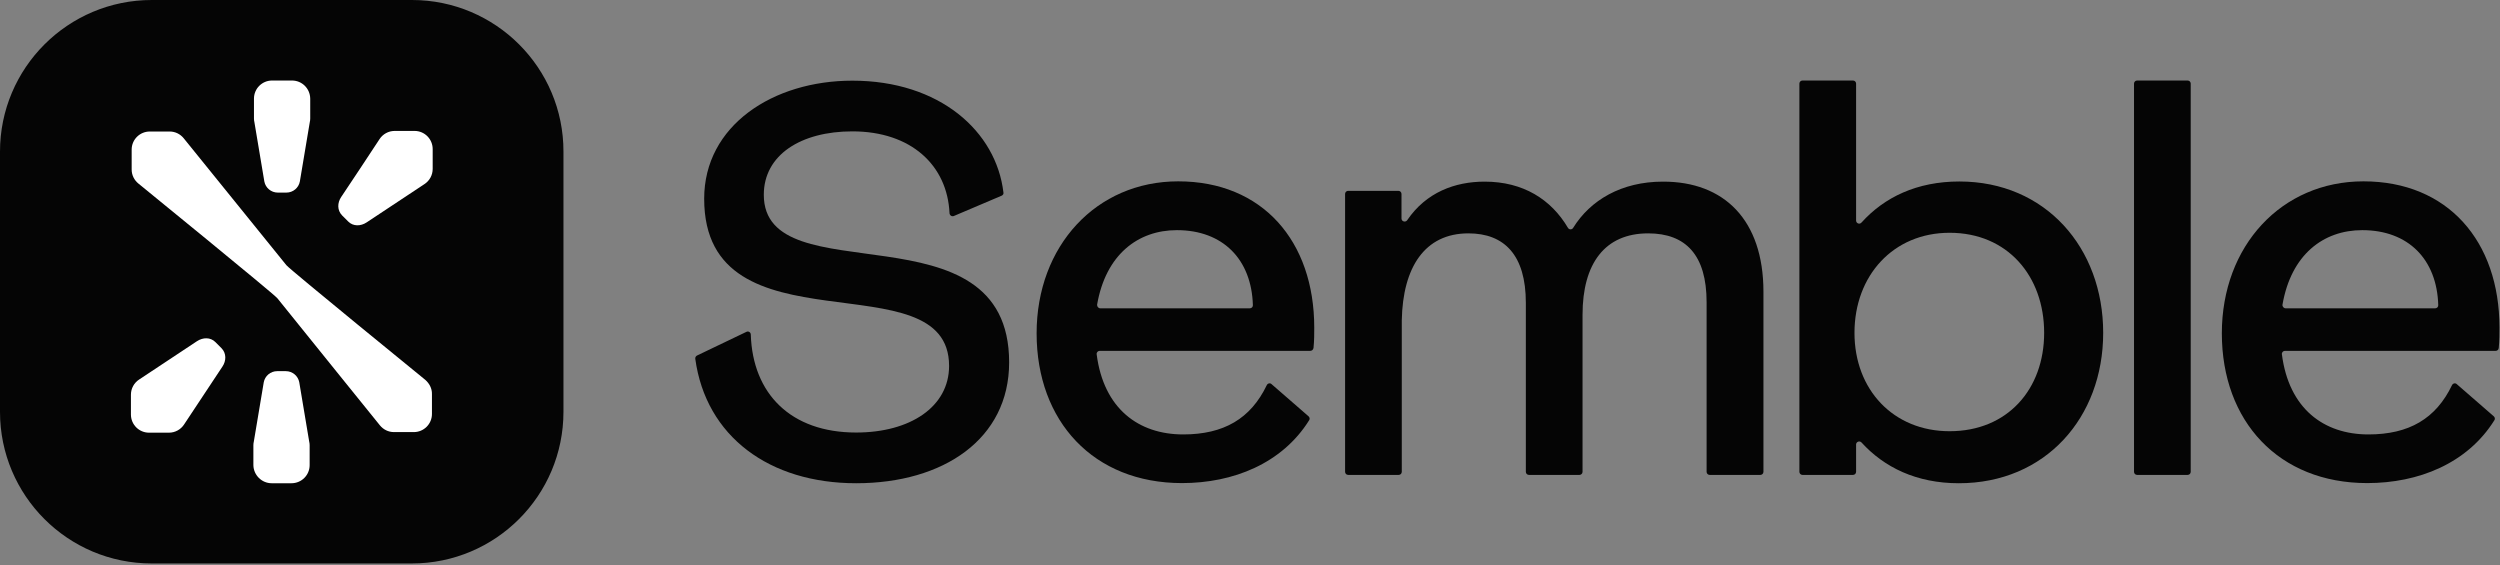
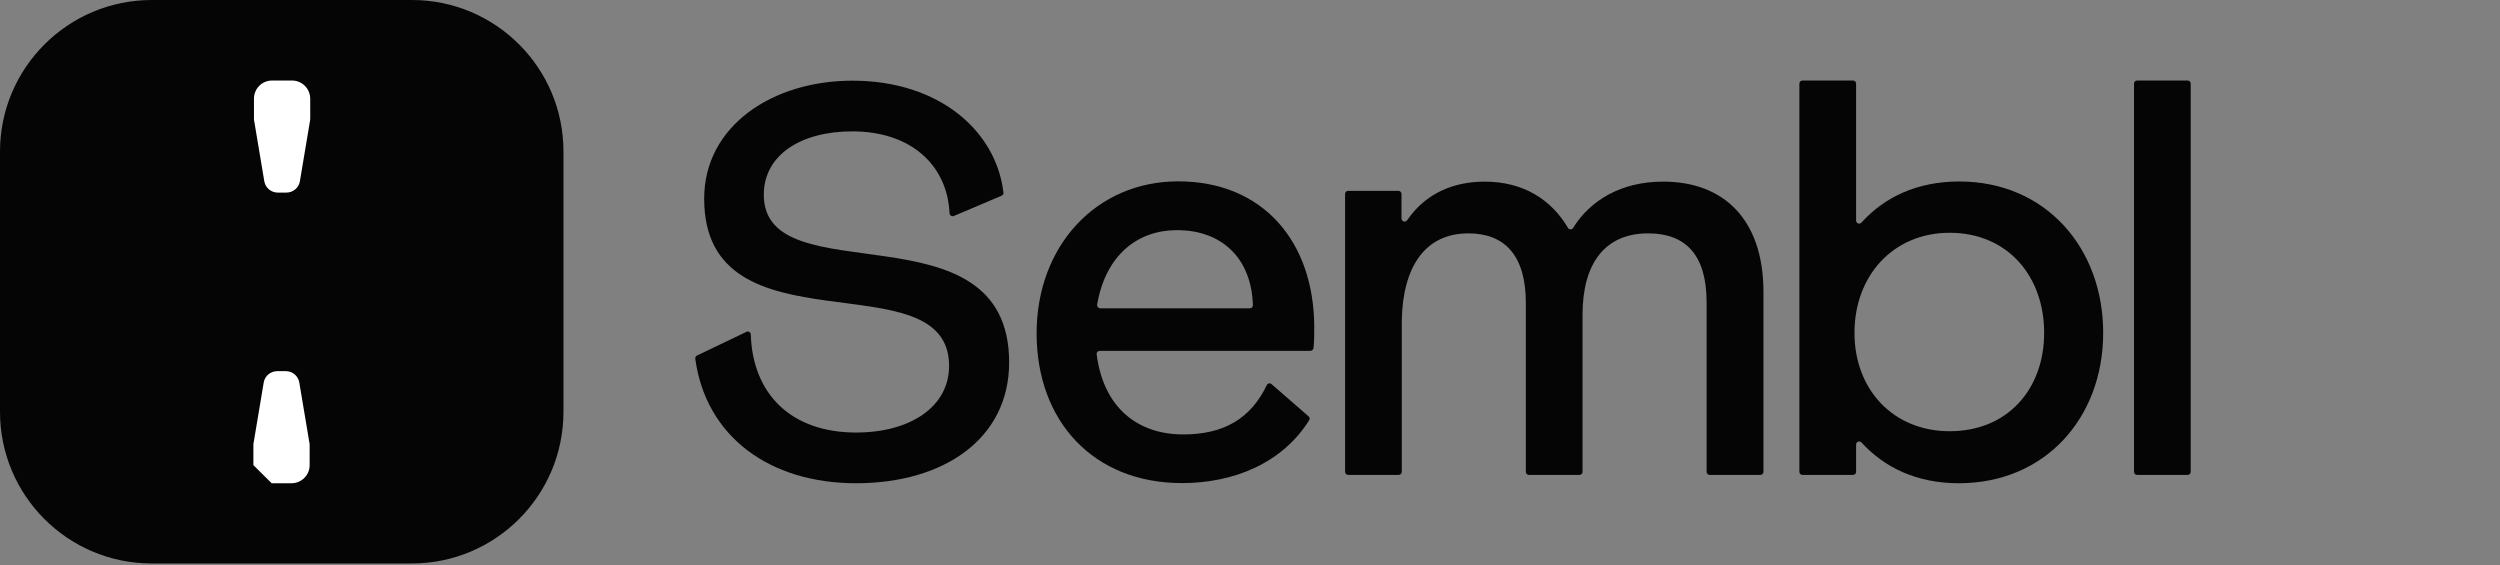
<svg xmlns="http://www.w3.org/2000/svg" width="898" height="203" viewBox="0 0 898 203" fill="none">
  <rect x="0" y="0" width="898" height="203" fill="#808080" stroke="none" />
  <g clip-path="url(#clip0_1892_24635)">
    <path d="M359.808 70.282L342.644 77.578C341.909 77.893 341.122 77.368 341.069 76.58C340.282 59.364 327.265 47.187 306.164 47.187C287.689 47.187 274.357 55.638 274.357 69.967C274.357 106.499 362.484 72.486 362.484 130.171C362.484 157.675 338.917 173.579 307.529 173.579C276.404 173.579 253.571 156.835 249.74 128.859C249.687 128.386 249.949 127.914 250.369 127.704L268.11 119.201C268.845 118.834 269.685 119.358 269.685 120.198C270.367 141.404 284.014 155.365 307.529 155.365C326.95 155.365 340.912 146.127 340.912 131.431C340.912 92.379 252.941 127.967 252.941 71.384C252.941 45.087 277.663 28.974 306.164 28.974C337.552 28.974 357.865 47.187 360.437 69.18C360.542 69.6 360.28 70.072 359.808 70.282Z" fill="#050505" />
    <path d="M470.663 126.024H395.027C394.345 126.024 393.82 126.602 393.925 127.284C396.444 146.862 409.042 156.048 424.998 156.048C439.59 156.048 449.248 150.379 455.021 138.359C455.336 137.677 456.229 137.467 456.753 137.992L470.033 149.539C470.453 149.907 470.558 150.536 470.243 150.956C460.533 166.493 442.949 173.526 424.578 173.526C392.77 173.526 372.352 151.324 372.352 119.726C372.352 88.338 393.767 65.138 423.213 65.138C453.447 65.138 472.08 86.553 472.08 117.731C472.08 119.988 472.08 122.298 471.818 124.975C471.713 125.604 471.24 126.024 470.663 126.024ZM395.237 110.75H448.933C449.563 110.75 450.087 110.225 450.035 109.596C449.563 93.167 439.275 82.669 422.741 82.669C408.727 82.669 397.179 91.487 394.082 109.438C394.03 110.12 394.555 110.75 395.237 110.75Z" fill="#050505" />
    <path d="M633.429 104.819V169.485C633.429 170.115 632.904 170.587 632.327 170.587H614.113C613.484 170.587 613.011 170.062 613.011 169.485V108.546C613.011 91.644 605.558 83.824 592.016 83.824C576.479 83.824 568.449 94.636 568.449 113.06V169.485C568.449 170.115 567.924 170.587 567.346 170.587H549.185C548.556 170.587 548.083 170.062 548.083 169.485V108.756C548.083 91.697 540.42 83.824 527.455 83.824C511.761 83.824 503.888 96.001 503.52 115.054V169.485C503.52 170.115 502.996 170.587 502.418 170.587H484.257C483.627 170.587 483.155 170.062 483.155 169.485V69.652C483.155 69.022 483.68 68.55 484.257 68.55H502.313C502.943 68.55 503.416 69.075 503.416 69.652V78.47C503.416 79.572 504.833 79.992 505.463 79.1C512.286 69.075 522.626 65.243 533.281 65.243C547.086 65.243 557.164 71.594 563.2 81.829C563.62 82.564 564.669 82.564 565.089 81.829C571.23 71.909 582.41 65.243 597.317 65.243C619.257 65.19 633.429 78.942 633.429 104.819Z" fill="#050505" />
    <path d="M755.465 119.568C755.465 150.012 734.679 173.579 703.606 173.579C688.384 173.579 676.784 167.858 668.649 158.935C667.966 158.2 666.707 158.672 666.707 159.669V169.485C666.707 170.115 666.182 170.587 665.604 170.587H647.443C646.814 170.587 646.341 170.062 646.341 169.485V30.023C646.341 29.393 646.866 28.921 647.443 28.921H665.604C666.234 28.921 666.707 29.446 666.707 30.023V79.205C666.707 80.255 667.966 80.727 668.649 79.94C676.837 70.859 688.542 65.19 703.816 65.19C734.679 65.19 755.465 88.915 755.465 119.568ZM734.259 119.568C734.259 99.15 721.085 83.614 700.299 83.614C680.091 83.614 666.129 98.94 666.129 119.568C666.129 139.986 680.091 154.893 700.299 154.893C721.137 154.893 734.259 139.776 734.259 119.568Z" fill="#050505" />
    <path d="M786.905 30.023V169.485C786.905 170.115 786.38 170.587 785.802 170.587H767.641C767.012 170.587 766.539 170.062 766.539 169.485V30.023C766.539 29.393 767.064 28.921 767.641 28.921H785.802C786.38 28.921 786.905 29.393 786.905 30.023Z" fill="#050505" />
-     <path d="M896.448 126.024H820.76C820.077 126.024 819.553 126.602 819.658 127.284C822.177 146.862 834.774 156.048 850.731 156.048C865.322 156.048 874.98 150.379 880.754 138.359C881.069 137.677 881.961 137.467 882.486 137.992L895.766 149.539C896.185 149.907 896.29 150.536 895.975 150.956C886.265 166.493 868.682 173.526 850.311 173.526C818.503 173.526 798.085 151.324 798.085 119.726C798.085 88.338 819.5 65.138 848.946 65.138C879.179 65.138 897.813 86.553 897.813 117.731C897.813 119.988 897.813 122.298 897.55 124.975C897.498 125.604 897.025 126.024 896.448 126.024ZM821.022 110.75H874.718C875.348 110.75 875.872 110.225 875.82 109.596C875.348 93.167 865.06 82.669 848.526 82.669C834.512 82.669 822.964 91.487 819.868 109.438C819.763 110.12 820.34 110.75 821.022 110.75Z" fill="#050505" />
    <path d="M0 54.483V147.912C0 178.04 24.407 202.395 54.483 202.395H147.912C178.04 202.395 202.395 177.988 202.395 147.912V54.483C202.447 24.407 178.04 0 147.965 0H54.535C24.407 0 0 24.407 0 54.483Z" fill="#050505" />
-     <path d="M97.576 173.579H104.714C108.283 173.579 111.223 170.692 111.223 167.07V159.932C111.223 159.459 111.17 159.04 111.065 158.62L107.496 137.309C107.076 135.052 105.082 133.32 102.667 133.32H99.57C97.156 133.32 95.161 135.052 94.742 137.309L91.172 158.62C91.067 159.04 91.015 159.512 91.015 159.932V167.07C91.067 170.639 94.007 173.579 97.576 173.579Z" fill="white" />
-     <path d="M79.887 131.693C81.305 129.594 81.357 126.917 79.572 125.08L77.368 122.875C75.583 121.091 72.906 121.143 70.754 122.56L49.916 136.365C48.184 137.519 47.03 139.514 47.03 141.771V148.909C47.03 152.479 49.916 155.418 53.538 155.418H60.677C62.934 155.418 64.928 154.263 66.083 152.531L79.887 131.693Z" fill="white" />
+     <path d="M97.576 173.579H104.714C108.283 173.579 111.223 170.692 111.223 167.07V159.932C111.223 159.459 111.17 159.04 111.065 158.62L107.496 137.309C107.076 135.052 105.082 133.32 102.667 133.32H99.57C97.156 133.32 95.161 135.052 94.742 137.309L91.172 158.62C91.067 159.04 91.015 159.512 91.015 159.932V167.07Z" fill="white" />
    <path d="M104.872 28.921H97.733C94.164 28.921 91.225 31.808 91.225 35.429V42.568C91.225 43.04 91.277 43.46 91.382 43.88L94.951 65.19C95.371 67.447 97.366 69.18 99.78 69.18H102.877C105.292 69.18 107.286 67.447 107.706 65.19L111.275 43.88C111.38 43.46 111.433 42.988 111.433 42.568V35.429C111.38 31.808 108.493 28.921 104.872 28.921Z" fill="white" />
-     <path d="M122.56 70.754C121.143 72.854 121.091 75.531 122.875 77.368L125.08 79.572C126.864 81.357 129.541 81.304 131.693 79.887L152.531 66.083C154.263 64.928 155.418 62.933 155.418 60.676V53.538C155.418 49.969 152.531 47.029 148.909 47.029H141.771C139.514 47.029 137.52 48.184 136.365 49.916C136.365 49.969 122.613 70.754 122.56 70.754Z" fill="white" />
-     <path d="M152.794 136.47C152.741 136.417 104.189 96.893 102.877 95.266C95.371 86.028 66.03 49.706 65.978 49.654C64.771 48.184 62.986 47.239 60.939 47.239H53.801C50.231 47.239 47.292 50.126 47.292 53.748V60.886C47.292 62.933 48.237 64.718 49.706 65.925C49.759 65.978 98.311 105.501 99.623 107.129C107.076 116.472 136.47 152.741 136.47 152.793C137.677 154.263 139.462 155.208 141.509 155.208H148.647C152.216 155.208 155.156 152.321 155.156 148.699V141.561C155.208 139.514 154.211 137.729 152.794 136.47Z" fill="white" />
  </g>
  <defs>
    <clipPath id="clip0_1892_24635">
      <rect width="897.812" height="202.447" fill="white" />
    </clipPath>
  </defs>
</svg>